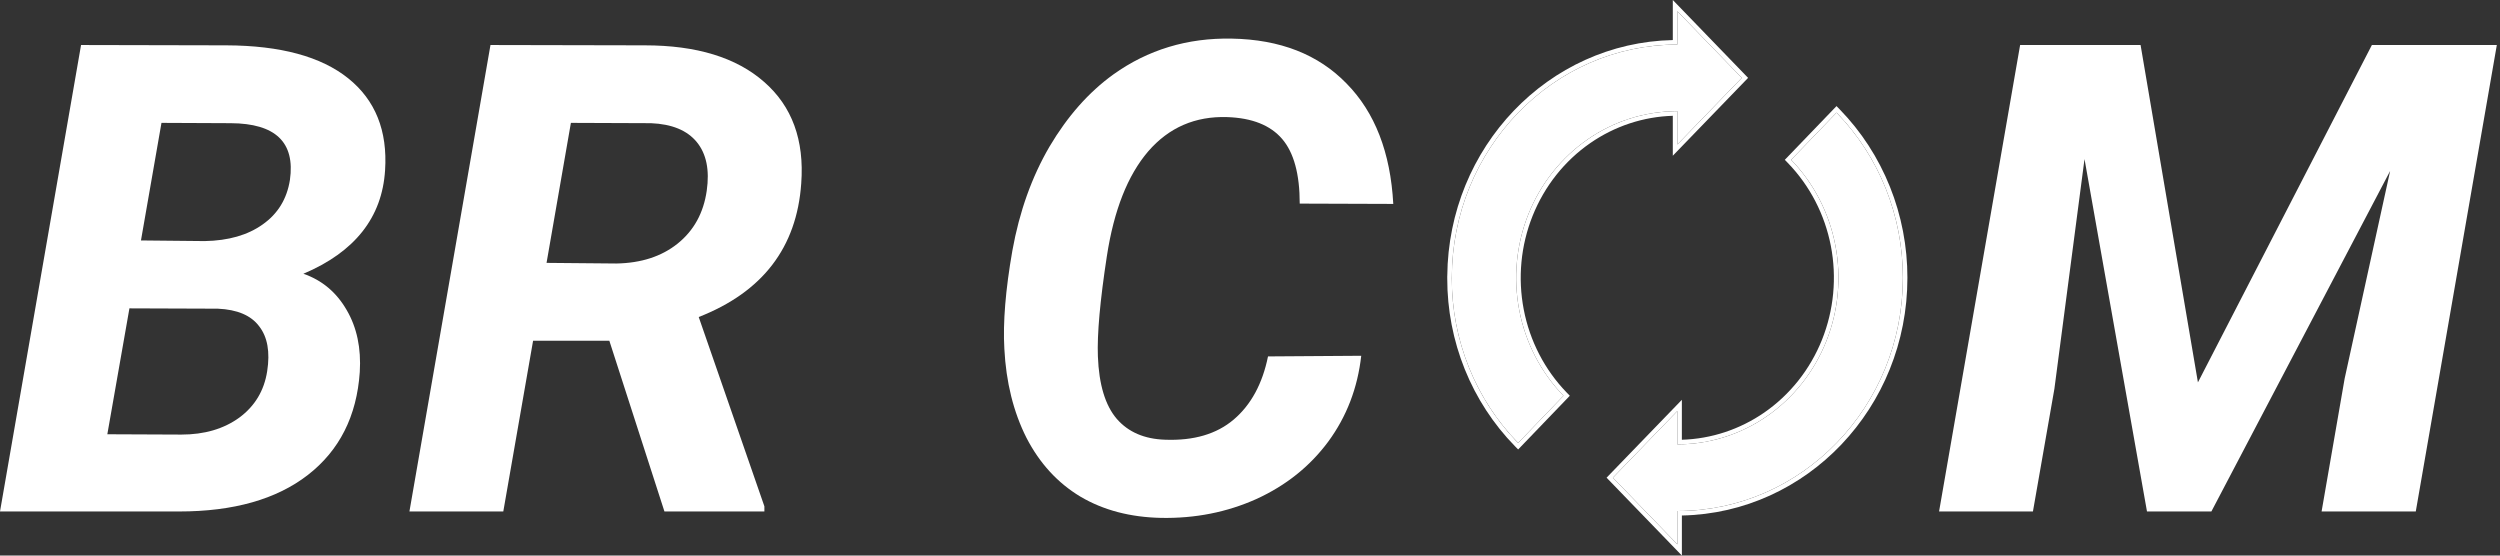
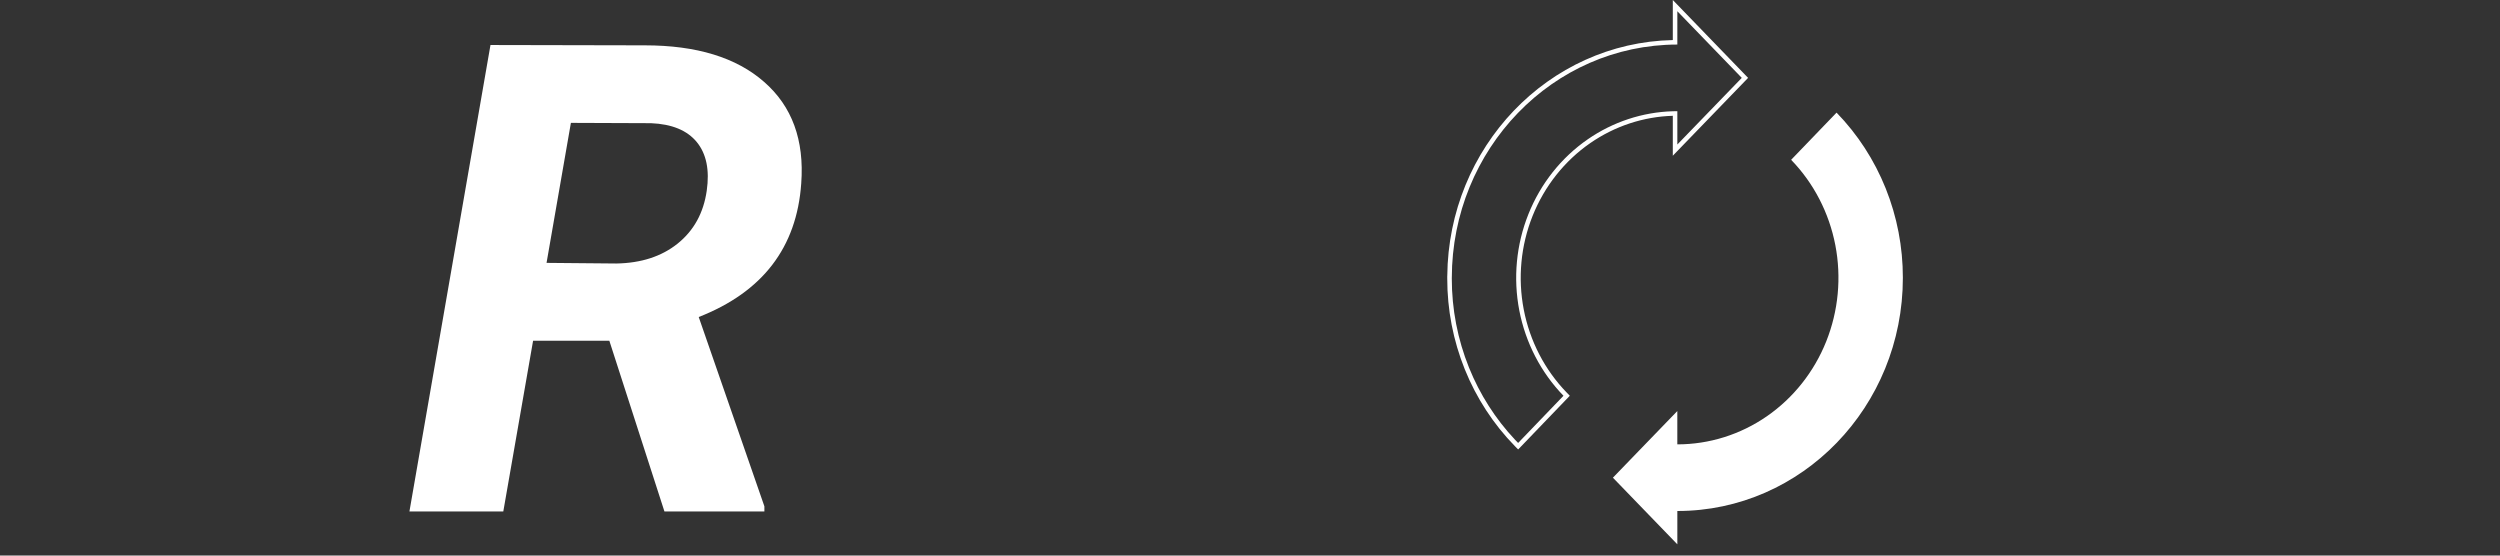
<svg xmlns="http://www.w3.org/2000/svg" width="288" height="64" viewBox="0 0 288 64" fill="none">
  <rect x="0" y="0" width="288" height="64" fill="#333333" stroke="none" />
  <path d="M185.807 55.029L193.227 47.353V51.191C196.9 51.191 200.49 50.065 203.544 47.954C206.597 45.843 208.977 42.843 210.381 39.334C211.784 35.824 212.15 31.962 211.43 28.237C210.711 24.513 208.939 21.093 206.339 18.41L211.57 12.975C213.995 15.468 215.919 18.433 217.231 21.699C218.542 24.966 219.215 28.468 219.21 32.005C219.21 46.841 207.581 58.867 193.235 58.867H193.23V62.706L185.807 55.029Z" fill="white" />
-   <path fill-rule="evenodd" clip-rule="evenodd" d="M185.078 55.029L193.75 46.058V50.66C197.132 50.559 200.424 49.474 203.246 47.524C206.213 45.473 208.528 42.555 209.894 39.139C211.26 35.723 211.616 31.963 210.916 28.337C210.215 24.71 208.491 21.383 205.962 18.774L205.611 18.411L211.567 12.222L211.944 12.61C214.418 15.152 216.379 18.176 217.716 21.505C219.053 24.833 219.738 28.402 219.733 32.006C219.733 46.935 208.164 59.1 193.753 59.386V64L185.078 55.029ZM193.229 58.867H193.234C207.58 58.867 219.21 46.841 219.21 32.005C219.215 28.468 218.542 24.966 217.23 21.7C215.985 18.597 214.186 15.767 211.931 13.354C211.811 13.226 211.691 13.1 211.569 12.975L206.338 18.41C208.938 21.093 210.71 24.513 211.43 28.237C212.149 31.962 211.784 35.824 210.38 39.334C208.976 42.843 206.597 45.844 203.543 47.954C200.635 49.965 197.24 51.082 193.75 51.184C193.578 51.188 193.405 51.191 193.232 51.191C193.23 51.191 193.228 51.191 193.227 51.191V47.353L185.806 55.029L193.229 62.706V58.867Z" fill="white" />
-   <path d="M193.228 5.132C178.889 5.15 167.267 17.169 167.25 32L167.247 32.002V32.074C167.243 35.599 167.916 39.09 169.228 42.344C170.54 45.597 172.464 48.549 174.888 51.027L180.114 45.592C177.514 42.909 175.742 39.489 175.023 35.764C174.304 32.04 174.669 28.178 176.073 24.668C177.477 21.158 179.856 18.158 182.909 16.047C185.962 13.936 189.552 12.809 193.225 12.809H193.23V16.647L200.653 8.97L193.23 1.294V5.132H193.228Z" fill="white" />
  <path fill-rule="evenodd" clip-rule="evenodd" d="M167.247 32.003L167.249 32C167.249 31.999 167.249 31.998 167.249 31.998C167.268 17.168 178.889 5.15 193.227 5.132H193.23V1.294L200.653 8.971L193.23 16.647V12.809H193.225C193.052 12.809 192.879 12.811 192.707 12.816C189.215 12.918 185.818 14.036 182.909 16.047C179.856 18.158 177.476 21.159 176.073 24.669C174.669 28.178 174.304 32.04 175.023 35.765C175.742 39.489 177.514 42.91 180.113 45.593L174.888 51.028C174.765 50.903 174.645 50.777 174.525 50.65C172.271 48.251 170.473 45.434 169.228 42.344C167.916 39.09 167.243 35.599 167.247 32.074V32.003ZM166.723 32.074V31.791L166.727 31.787C166.853 16.961 178.372 4.918 192.707 4.615V0L201.381 8.971L192.707 17.941V13.34C189.323 13.441 186.029 14.526 183.206 16.478C180.239 18.529 177.925 21.447 176.559 24.863C175.192 28.279 174.837 32.039 175.537 35.665C176.237 39.292 177.962 42.62 180.489 45.228L180.841 45.591L174.891 51.779L174.513 51.394C172.041 48.866 170.079 45.856 168.742 42.54C167.405 39.223 166.719 35.666 166.723 32.074Z" fill="white" />
-   <path d="M0 58.922L9.337 5.186L26.093 5.223C32.318 5.248 36.992 6.515 40.117 9.025C43.242 11.534 44.657 15.065 44.361 19.617C44.017 25.054 40.88 29.028 34.95 31.537C37.091 32.276 38.752 33.666 39.932 35.708C41.114 37.725 41.618 40.112 41.446 42.868C41.101 47.936 39.108 51.885 35.467 54.715C31.85 57.519 26.905 58.922 20.631 58.922H0ZM14.91 35.523L12.364 50.027L20.889 50.064C23.546 50.064 25.773 49.412 27.569 48.108C29.365 46.78 30.435 44.996 30.78 42.757C31.124 40.542 30.817 38.82 29.857 37.59C28.922 36.335 27.335 35.659 25.096 35.56L14.91 35.523ZM16.239 27.699L23.583 27.773C26.314 27.724 28.541 27.084 30.263 25.854C32.01 24.624 33.056 22.914 33.4 20.724C34.015 16.394 31.739 14.216 26.572 14.191L18.601 14.155L16.239 27.699Z" fill="white" />
  <path d="M70.195 39.251H61.412L57.98 58.922H47.166L56.503 5.186L74.292 5.223C80.246 5.223 84.823 6.626 88.021 9.431C91.244 12.236 92.671 16.135 92.302 21.13C91.786 28.511 87.849 33.641 80.492 36.52L88.058 58.331V58.922H76.543L70.195 39.251ZM62.962 30.283L71.007 30.356C73.862 30.307 76.211 29.544 78.056 28.068C79.927 26.567 81.046 24.538 81.415 21.979C81.76 19.592 81.378 17.722 80.271 16.369C79.164 15.016 77.404 14.29 74.993 14.191L65.767 14.155L62.962 30.283Z" fill="white" />
-   <path d="M156.814 40.985C156.396 44.701 155.129 47.998 153.013 50.876C150.897 53.73 148.141 55.932 144.746 57.482C141.351 59.008 137.685 59.734 133.748 59.66C130.205 59.586 127.117 58.774 124.485 57.224C121.852 55.649 119.773 53.386 118.247 50.433C116.747 47.456 115.898 44.036 115.701 40.173C115.529 37.147 115.836 33.383 116.624 28.88C117.435 24.378 118.862 20.379 120.905 16.886C122.971 13.392 125.419 10.624 128.249 8.582C132.235 5.728 136.787 4.35 141.904 4.448C147.465 4.547 151.869 6.269 155.117 9.615C158.389 12.937 160.185 17.562 160.505 23.492L149.728 23.455C149.728 20.06 149.052 17.575 147.698 16C146.345 14.425 144.242 13.589 141.388 13.49C137.697 13.367 134.658 14.684 132.272 17.439C129.91 20.195 128.323 24.218 127.511 29.508C126.723 34.65 126.379 38.5 126.477 41.059C126.6 44.307 127.326 46.706 128.655 48.256C129.984 49.781 131.841 50.581 134.228 50.655C137.525 50.778 140.157 50.003 142.126 48.33C144.119 46.632 145.435 44.209 146.075 41.059L156.814 40.985Z" fill="white" />
-   <path d="M246.595 5.186L253.201 44.049L273.241 5.186H287.634L278.297 58.922H267.447L270.104 43.606L275.345 19.691L254.751 58.922H247.333L240.136 18.325L236.667 44.787L234.194 58.922H223.381L232.718 5.186H246.595Z" fill="white" />
</svg>